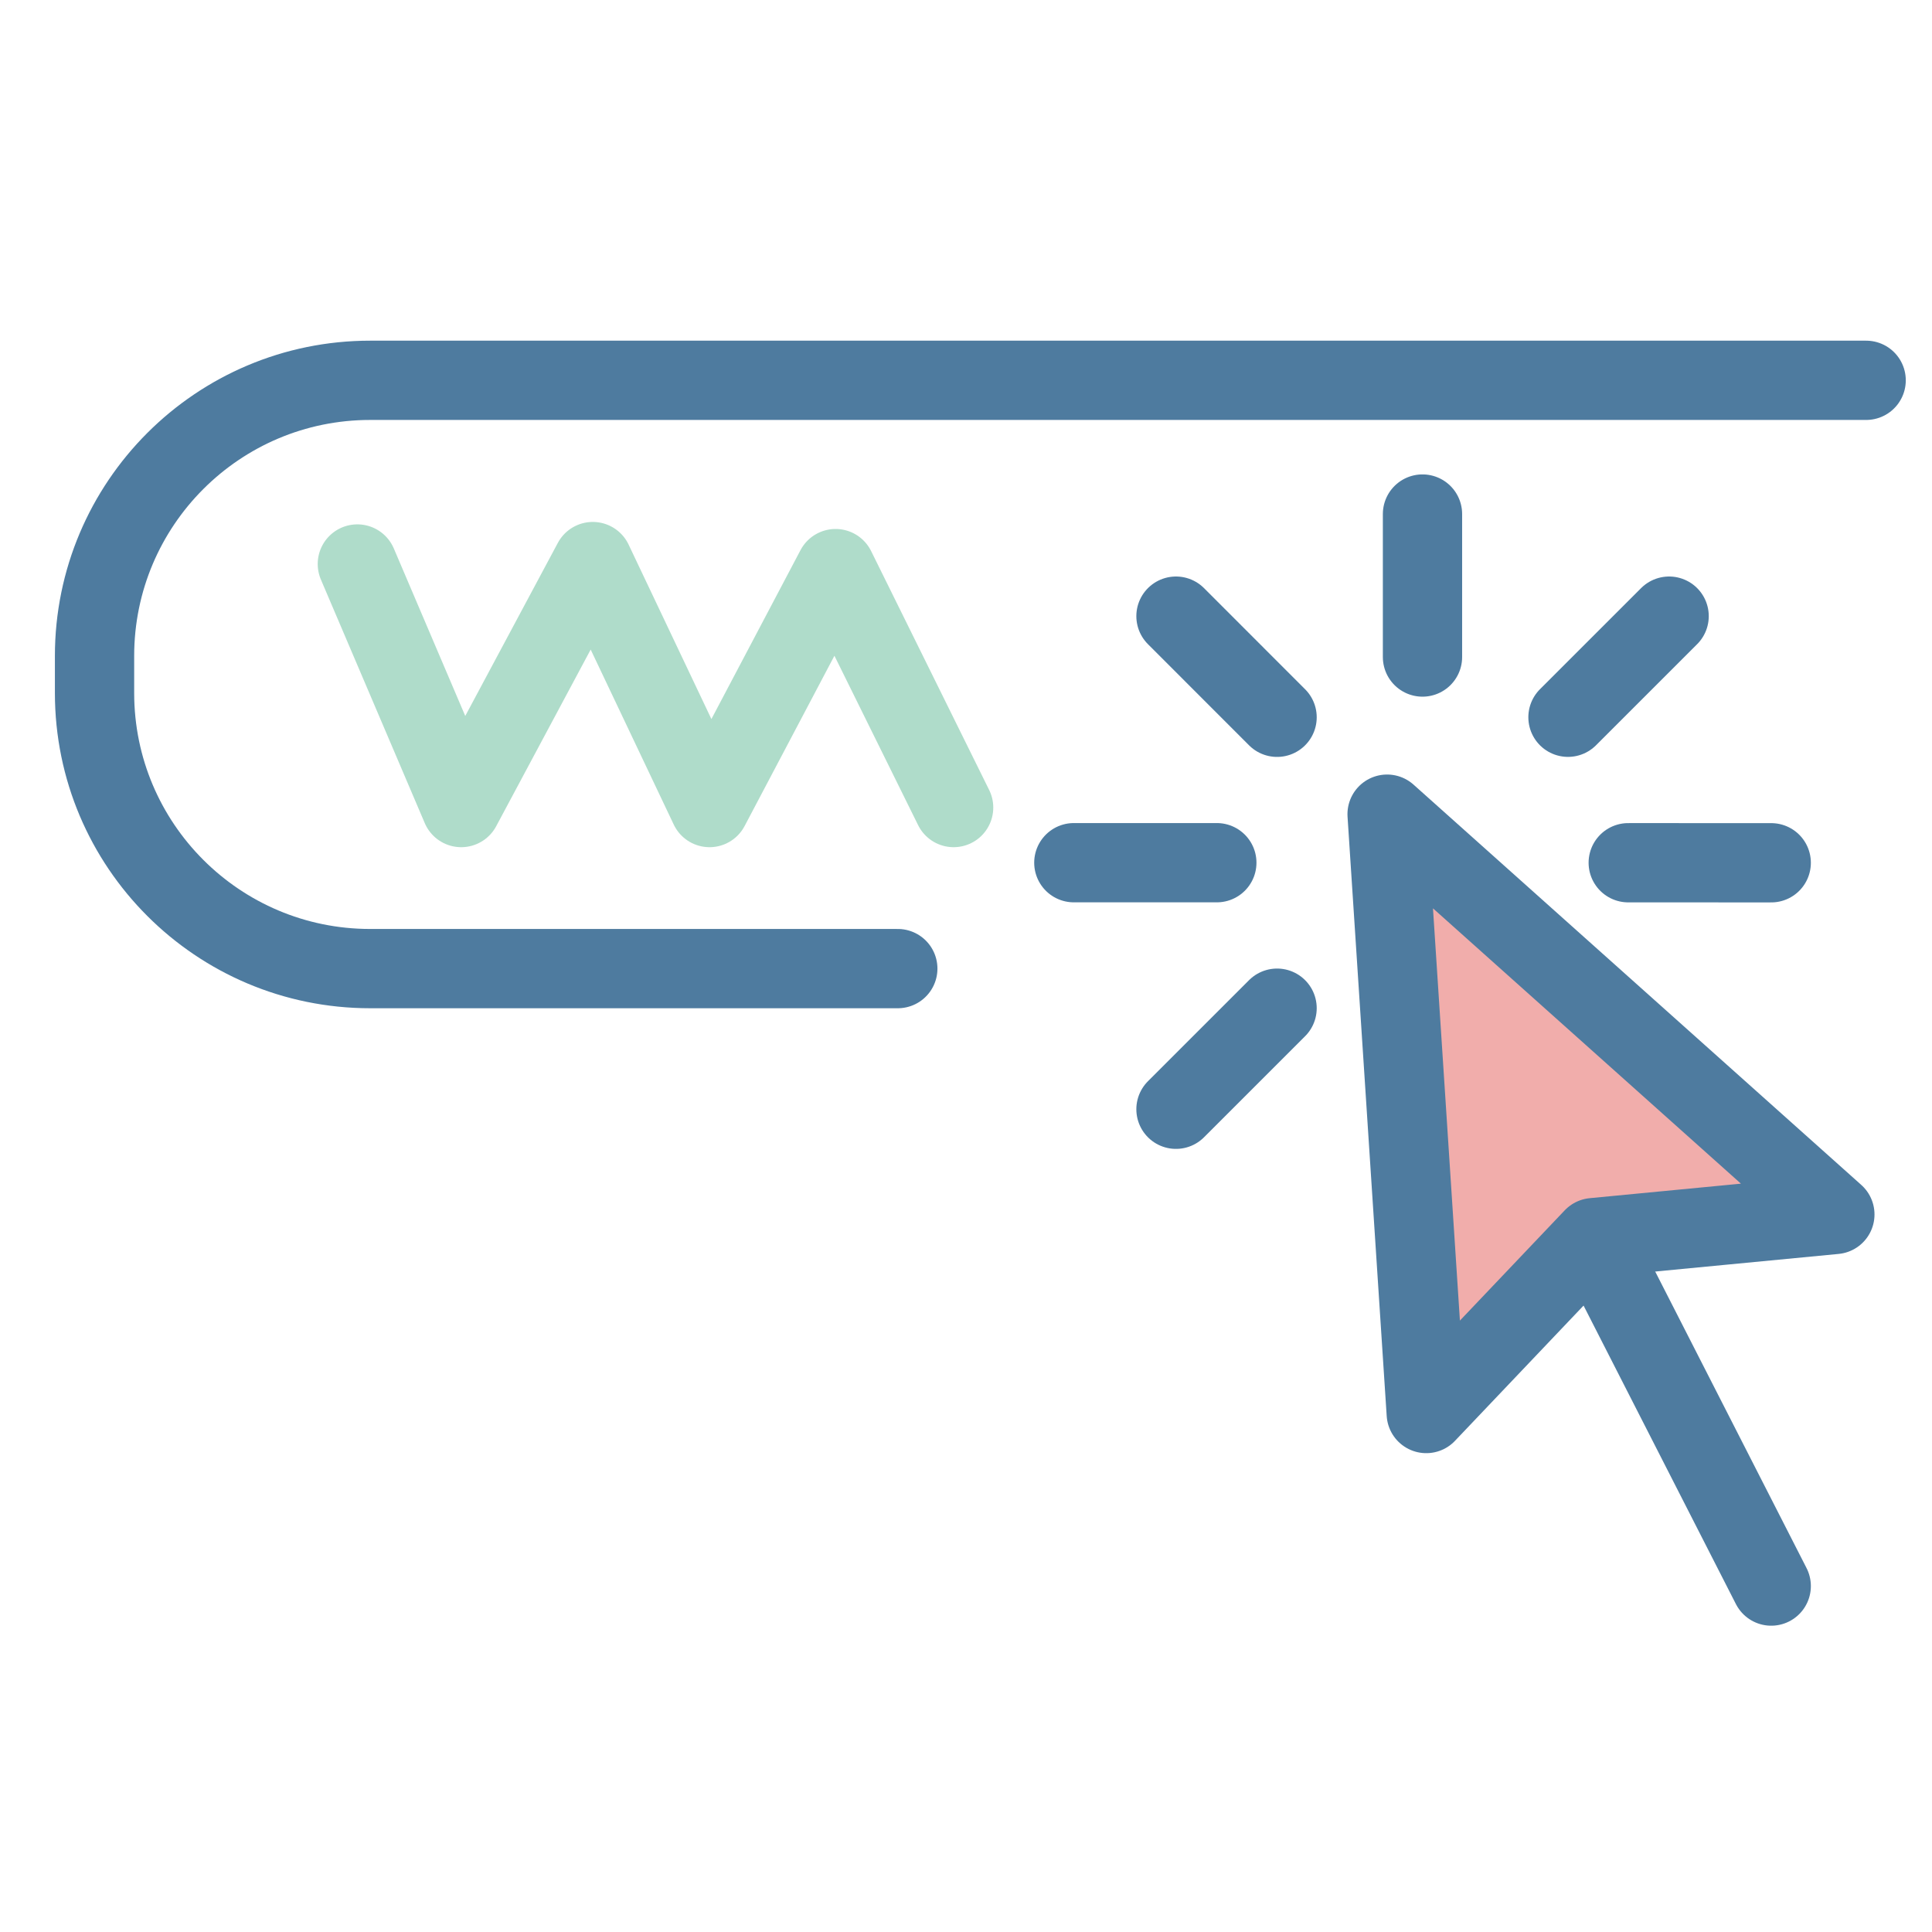
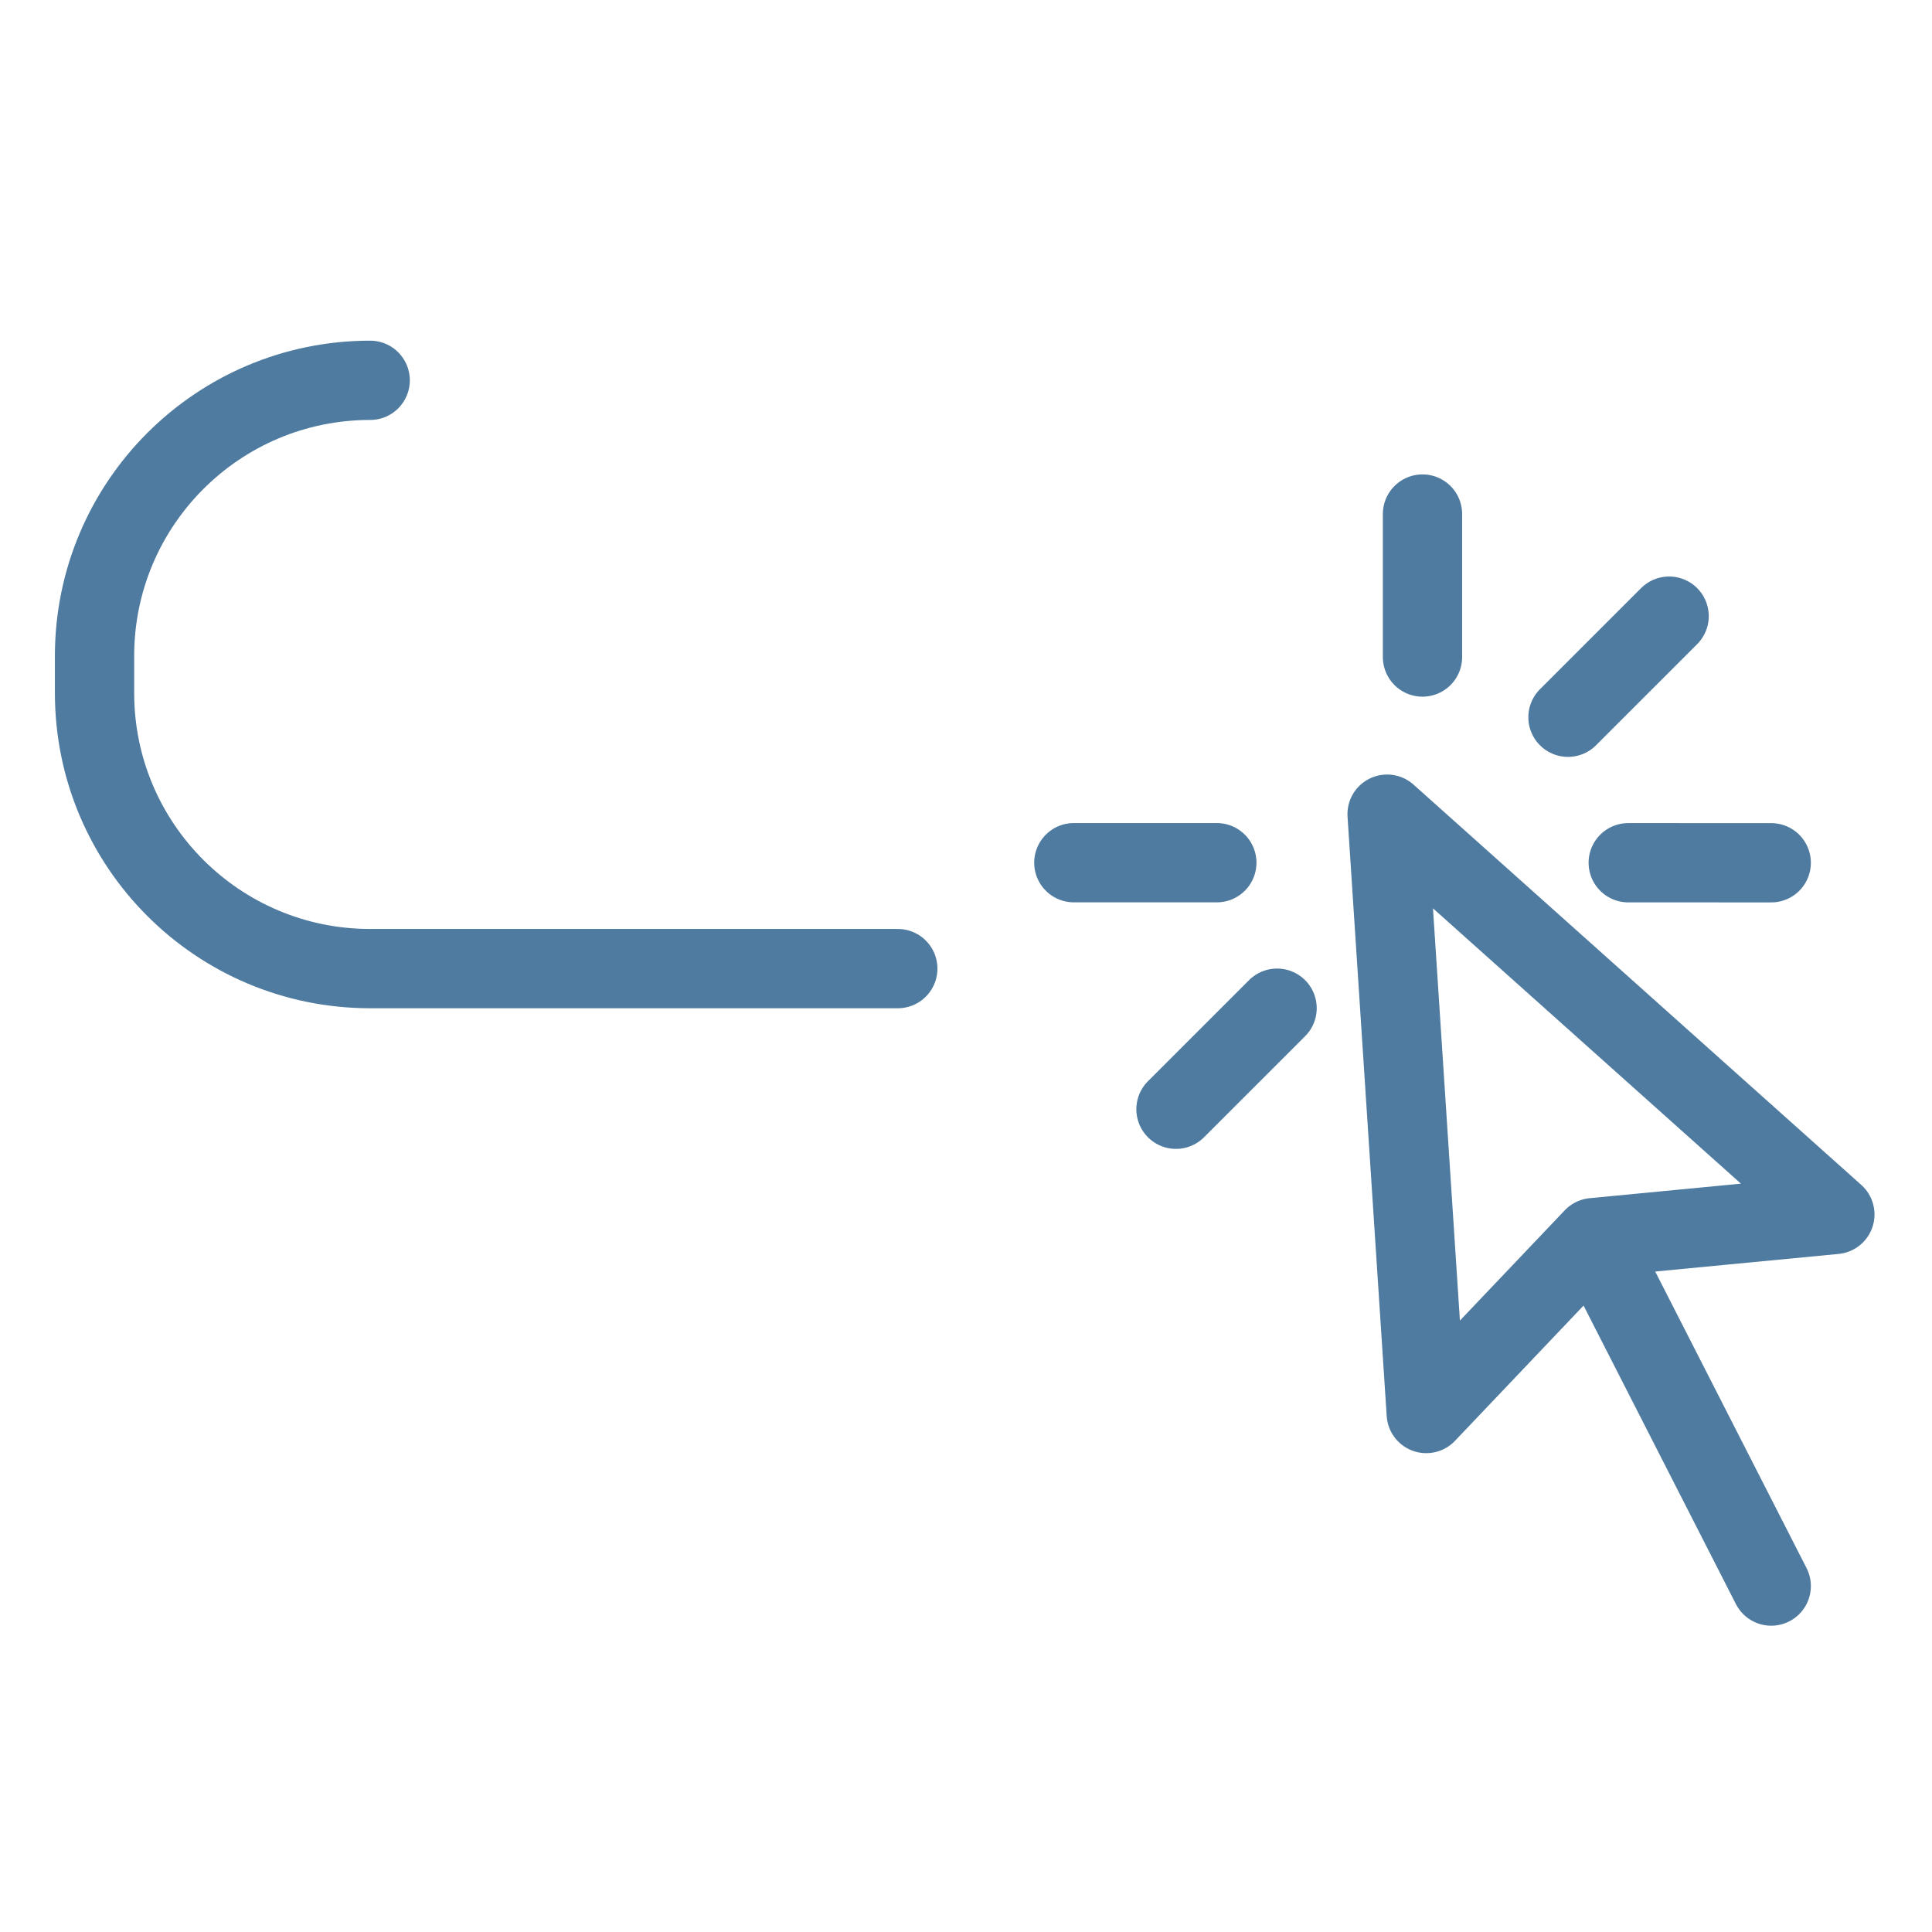
<svg xmlns="http://www.w3.org/2000/svg" width="100%" height="100%" viewBox="0 0 2095 2095" version="1.1" xml:space="preserve" style="fill-rule:evenodd;clip-rule:evenodd;stroke-linecap:round;stroke-linejoin:round;stroke-miterlimit:2;">
  <g transform="matrix(1,0,0,1,-12065,-6648)">
    <g transform="matrix(4.167,0,0,4.167,0,0)">
-       <path d="M3266.52,1963.23L3310.03,1917.46L3372.85,1911.43L3256.33,1807.26L3266.52,1963.23Z" style="fill:rgb(241,173,171);fill-rule:nonzero;" />
      <path d="M3266.52,1963.23L3310.03,1917.46L3372.85,1911.43L3256.33,1807.26L3266.52,1963.23Z" style="fill:none;stroke:rgb(78,123,159);stroke-width:20.63px;" />
      <path d="M3311.04,1919.47L3356.29,2008.13" style="fill:none;stroke:rgb(78,123,159);stroke-width:20.63px;" />
      <path d="M3265.54,1729.16L3265.54,1766.37" style="fill:none;stroke:rgb(78,123,159);stroke-width:20.63px;" />
      <path d="M3356.29,1819.91L3319.08,1819.9" style="fill:none;stroke:rgb(78,123,159);stroke-width:20.63px;" />
      <path d="M3212.02,1819.89L3174.81,1819.89" style="fill:none;stroke:rgb(78,123,159);stroke-width:20.63px;" />
-       <path d="M3201.39,1755.73L3227.7,1782.05" style="fill:none;stroke:rgb(78,123,159);stroke-width:20.63px;" />
      <path d="M3329.72,1755.73L3303.4,1782.04" style="fill:none;stroke:rgb(78,123,159);stroke-width:20.63px;" />
      <path d="M3227.7,1857.75L3201.39,1884.05" style="fill:none;stroke:rgb(78,123,159);stroke-width:20.63px;" />
-       <path d="M3129,1847.45L2991.7,1847.45C2952.08,1847.45 2919.97,1815.34 2919.97,1775.72L2919.97,1766.1C2919.97,1726.48 2952.08,1694.36 2991.7,1694.36L3380.99,1694.36" style="fill:none;stroke:rgb(78,123,159);stroke-width:20.63px;" />
-       <path d="M2988.36,1742.16L3015.39,1805.54L3049.63,1741.53L3080.01,1805.54L3112.81,1743.36L3143.53,1805.54" style="fill:none;stroke:rgb(175,220,202);stroke-width:20.63px;" />
+       <path d="M3129,1847.45L2991.7,1847.45C2952.08,1847.45 2919.97,1815.34 2919.97,1775.72L2919.97,1766.1C2919.97,1726.48 2952.08,1694.36 2991.7,1694.36" style="fill:none;stroke:rgb(78,123,159);stroke-width:20.63px;" />
    </g>
  </g>
</svg>